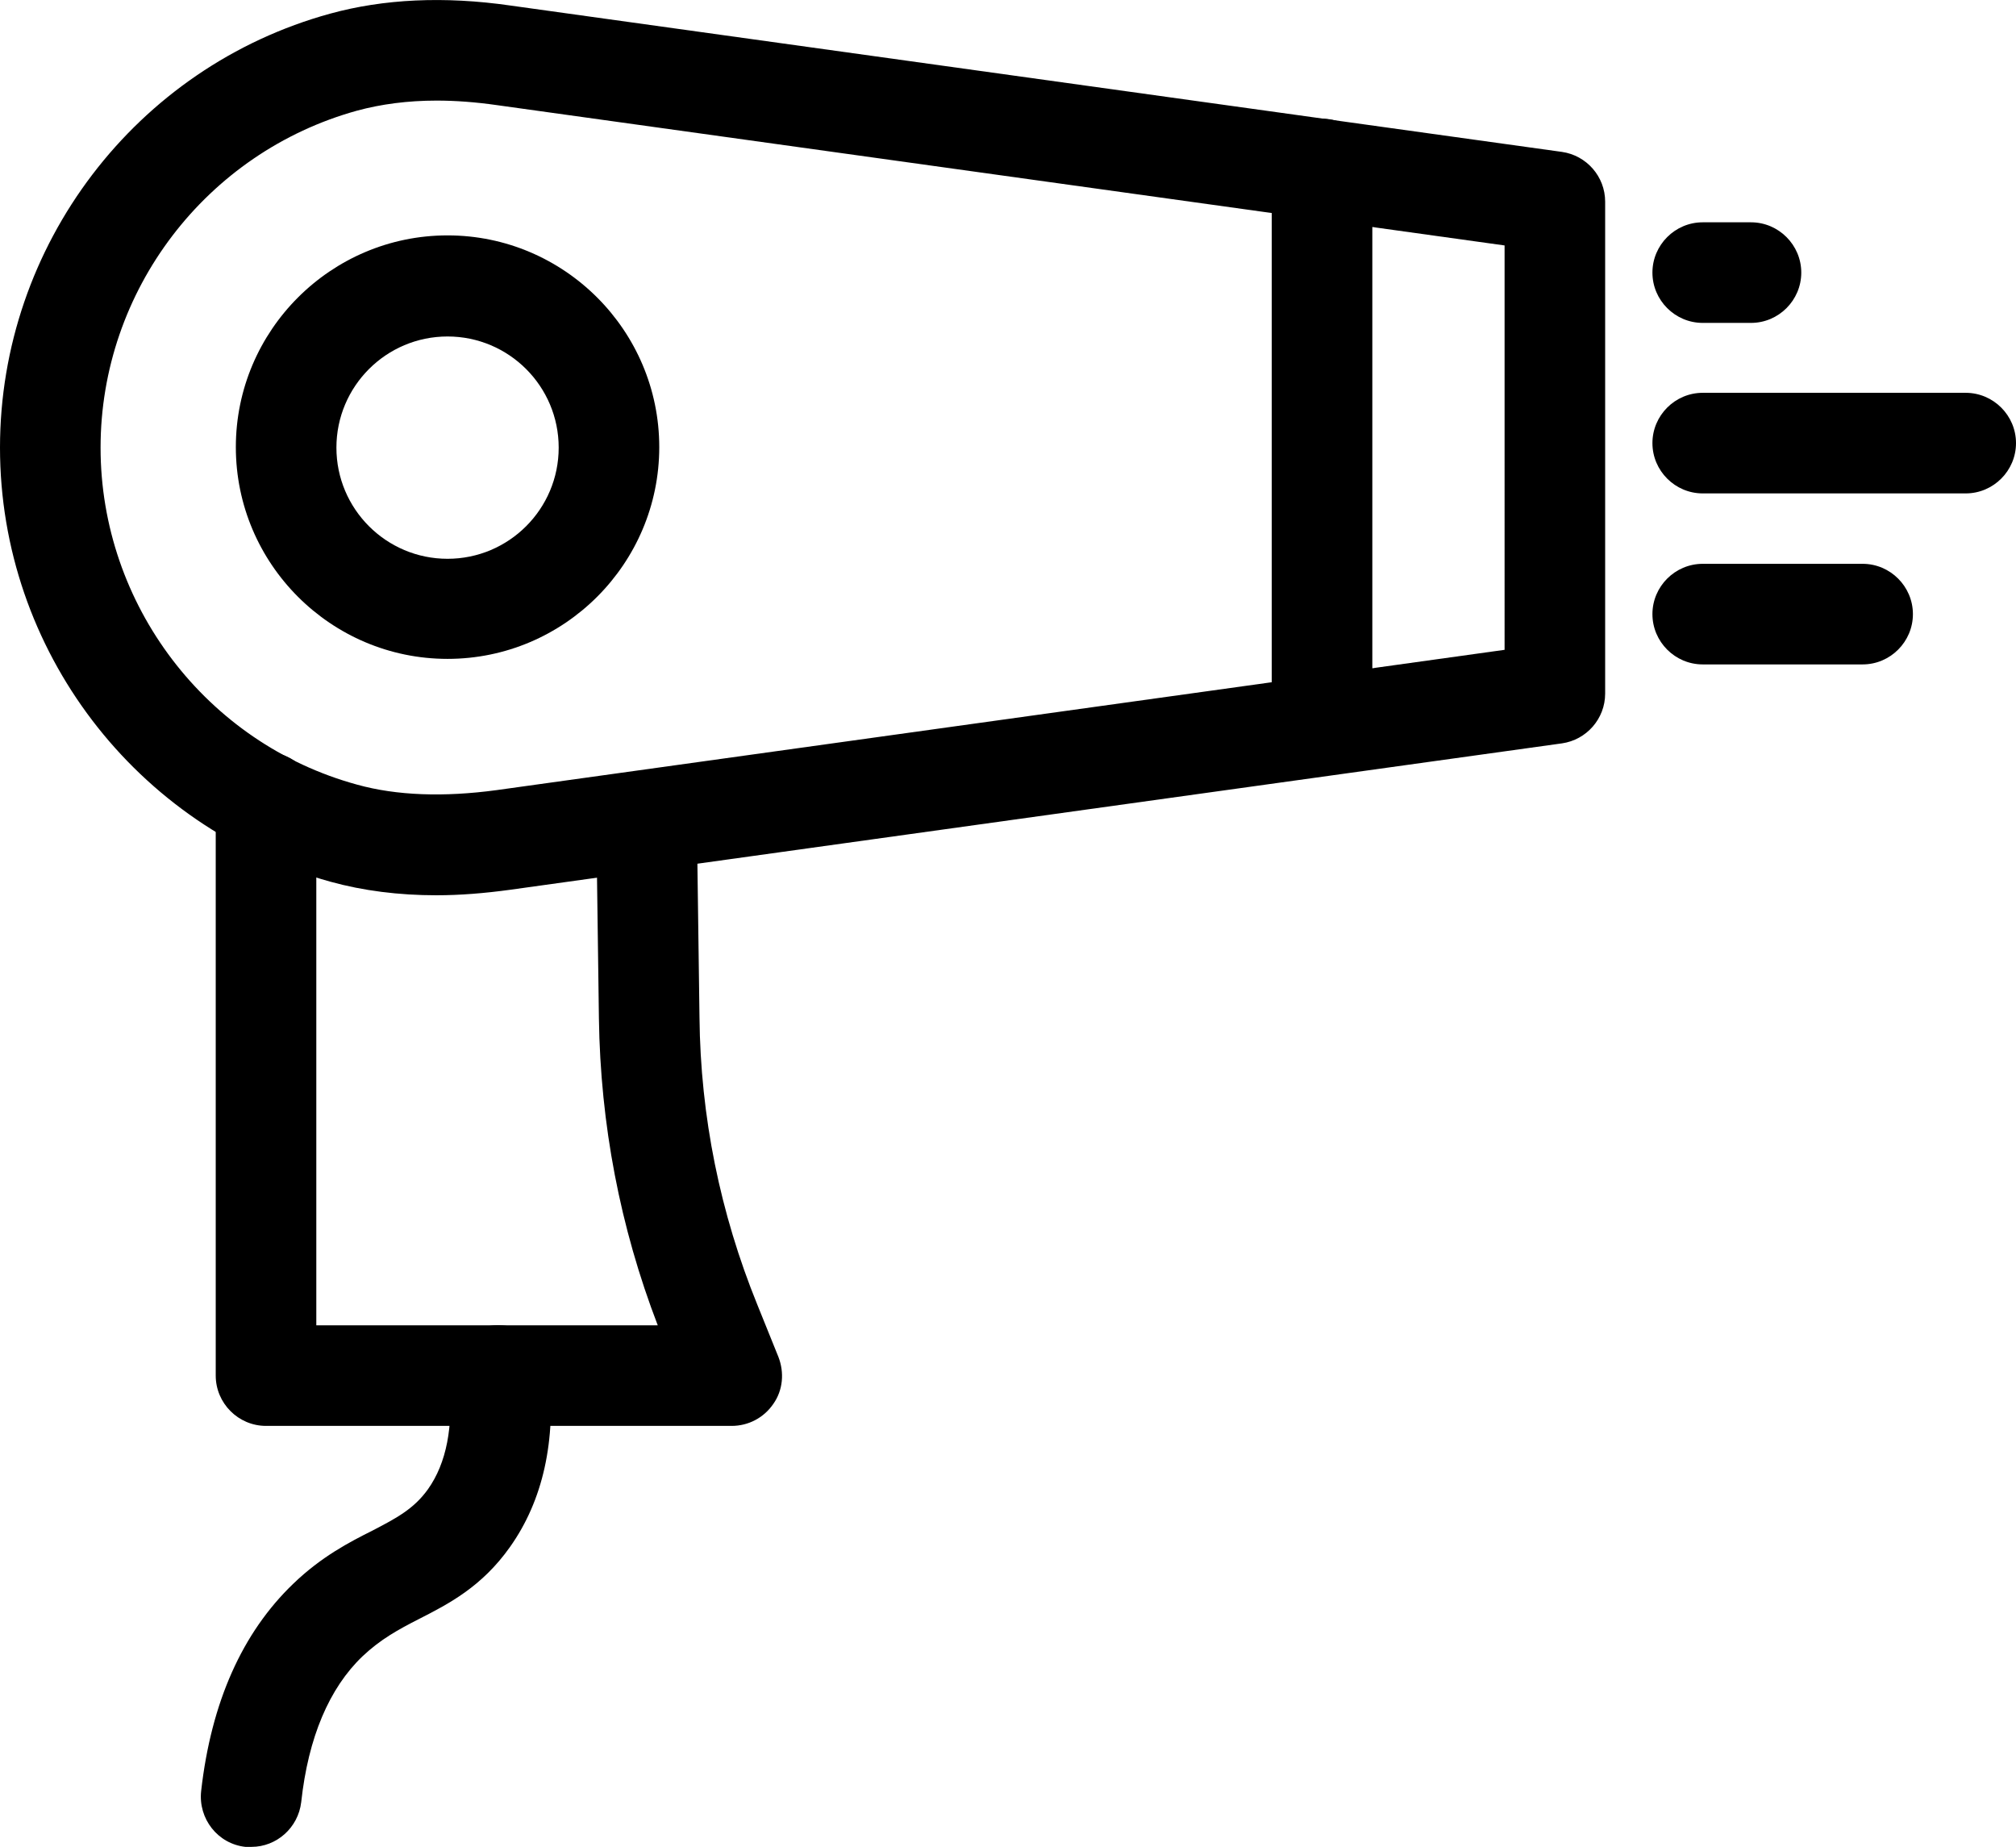
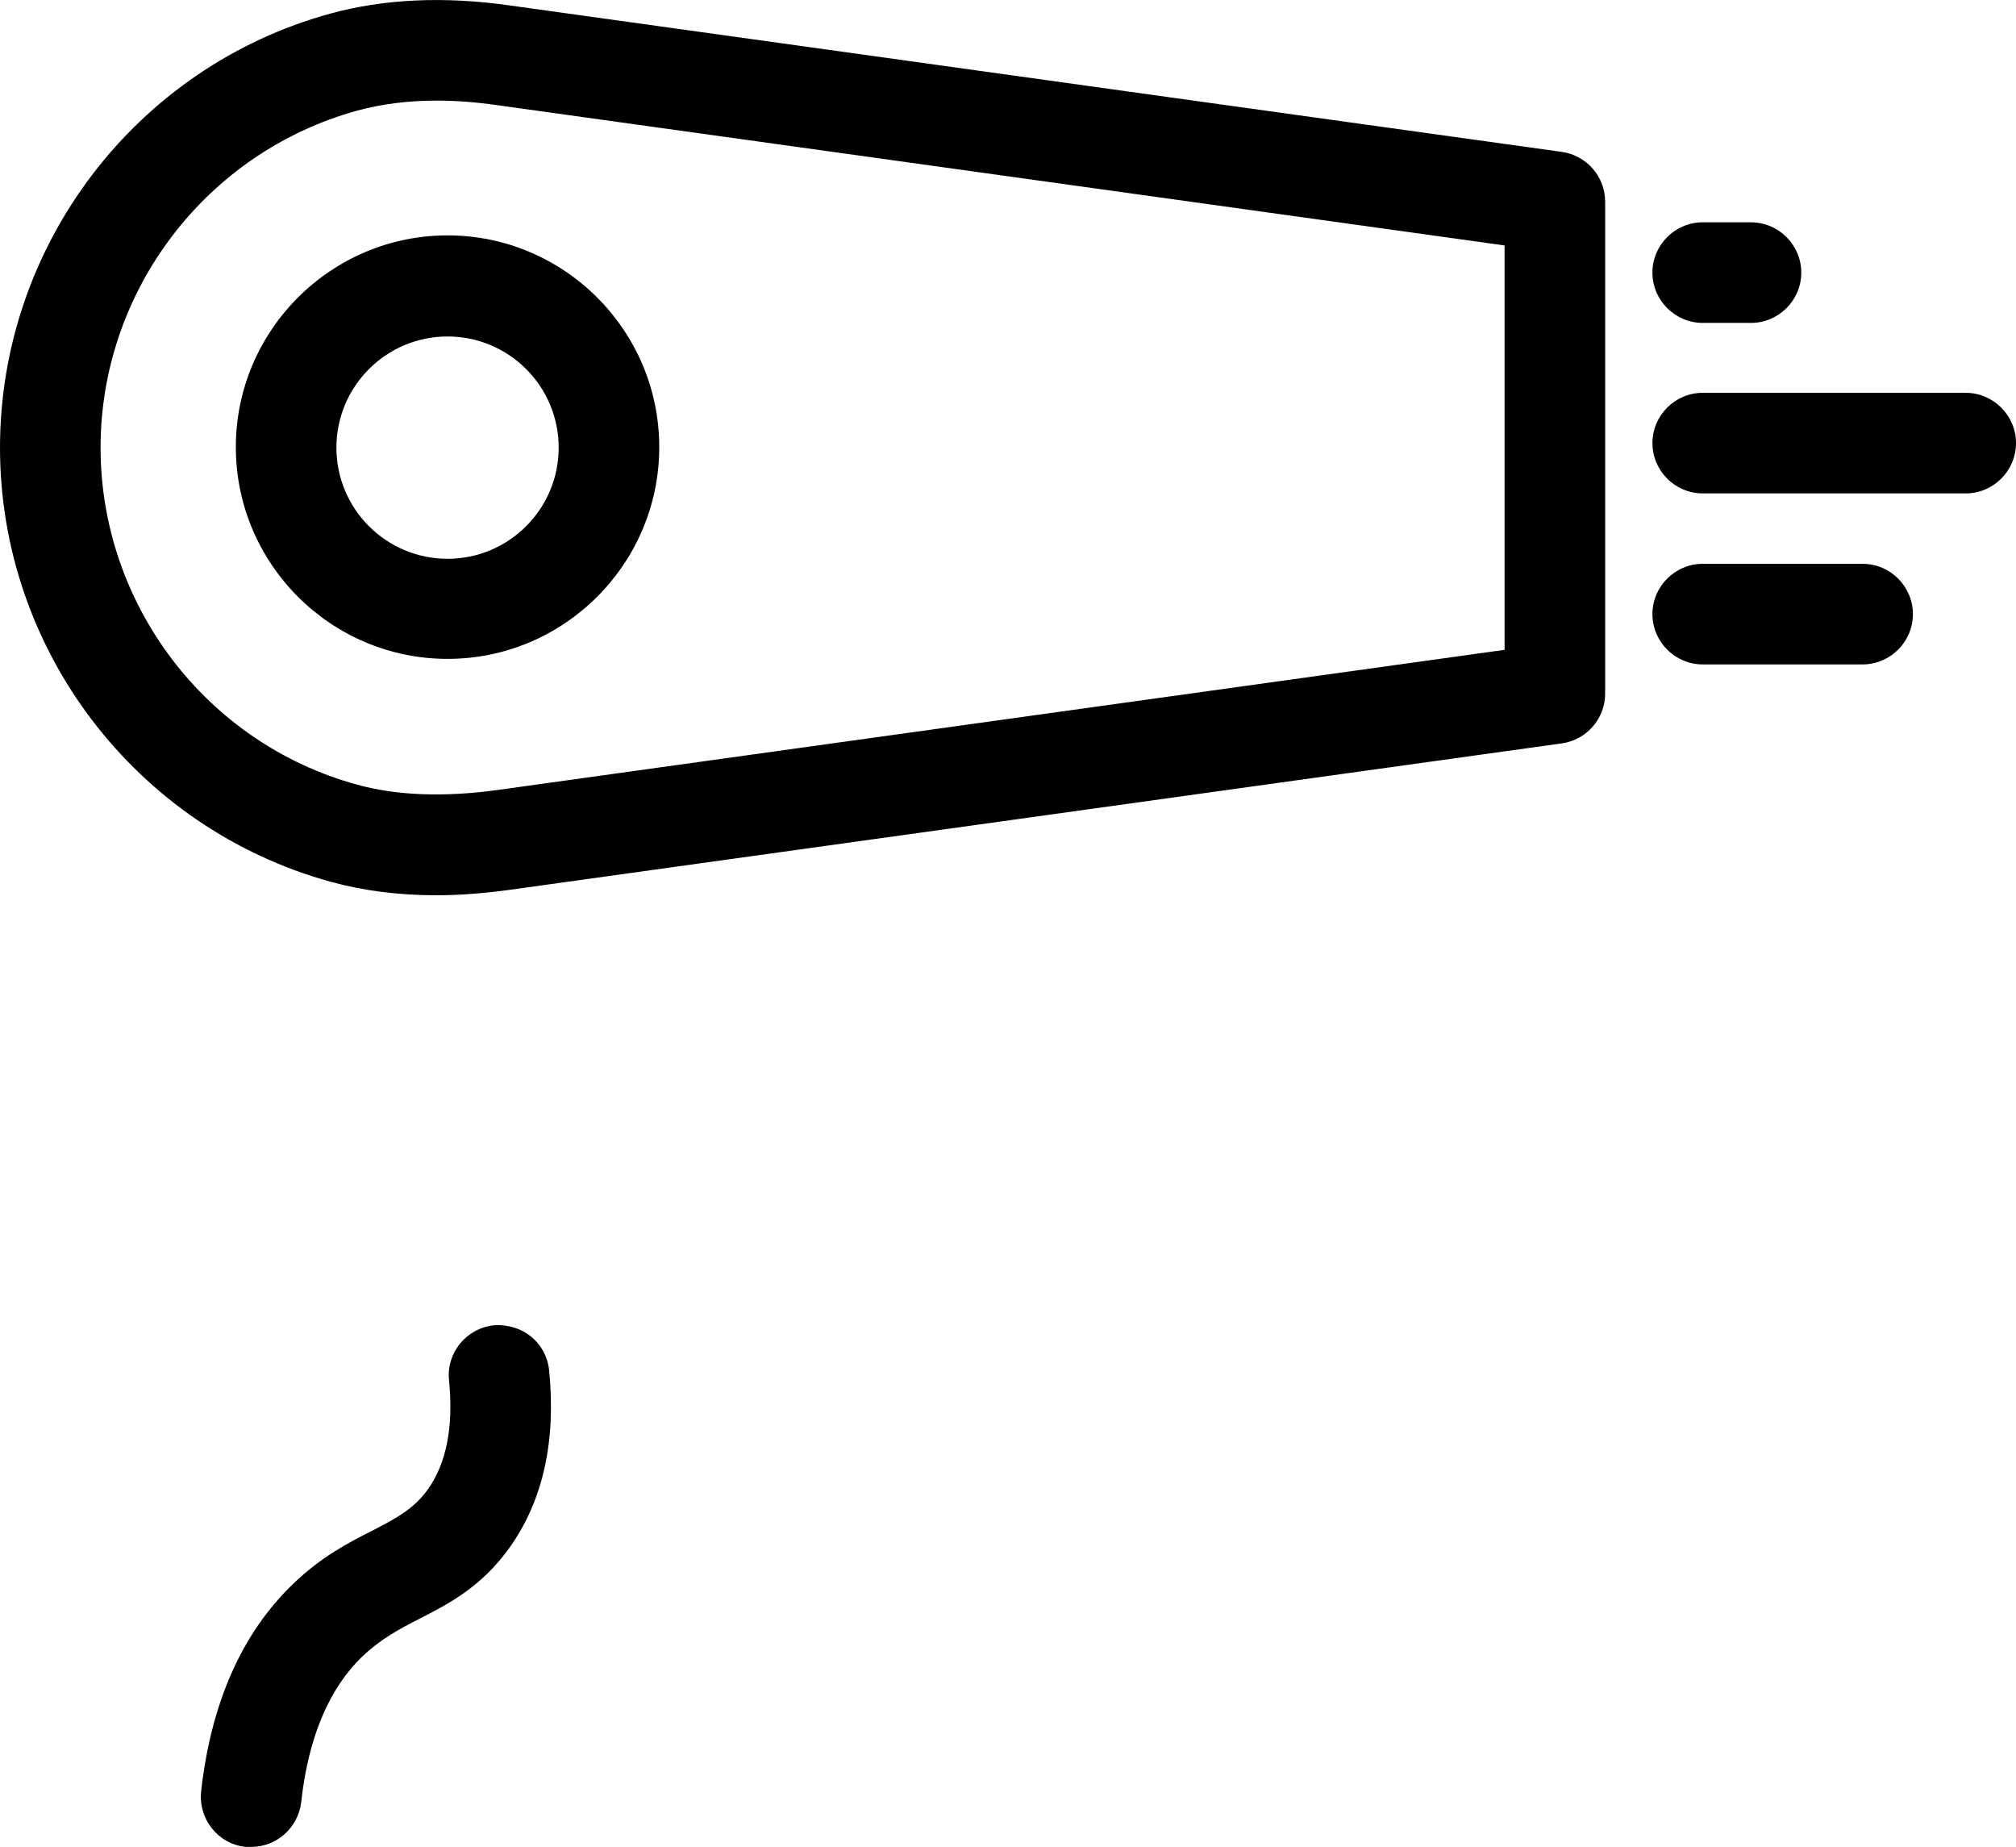
<svg xmlns="http://www.w3.org/2000/svg" id="Layer_2" data-name="Layer 2" viewBox="0 0 40.09 36.72">
  <g id="Icons">
    <g>
      <path d="m8.68,17.8c-.75,0-1.46-.09-2.11-.27C2.7,16.46,0,12.92,0,8.9S2.7,1.33,6.57.27C7.63-.02,8.83-.08,10.15.11l20.91,2.91c.49.07.86.49.86.99v9.78c0,.5-.37.92-.86.99l-20.91,2.91c-.51.07-1,.11-1.47.11Zm0-15.8c-.57,0-1.1.07-1.58.2-3,.83-5.1,3.58-5.1,6.7s2.1,5.88,5.1,6.7c.79.22,1.73.25,2.77.11l20.05-2.79V4.88L9.88,2.09c-.42-.06-.82-.09-1.2-.09Zm22.24,11.79h0,0Z" />
-       <path d="m26.29,15.4c-.55,0-1-.45-1-1V3.36c0-.55.45-1,1-1s1,.45,1,1v11.03c0,.55-.45,1-1,1Z" />
      <path d="m8.9,13.1c-2.32,0-4.21-1.89-4.21-4.21s1.89-4.21,4.21-4.21,4.21,1.89,4.21,4.21-1.89,4.21-4.21,4.21Zm0-6.41c-1.22,0-2.21.99-2.21,2.21s.99,2.21,2.21,2.21,2.21-.99,2.21-2.21-.99-2.21-2.21-2.21Z" />
-       <path d="m14.56,28.35H5.29c-.55,0-1-.45-1-1v-11.4c0-.55.45-1,1-1s1,.45,1,1v10.4h6.79c-.75-1.95-1.14-4-1.17-6.1l-.05-3.69c0-.55.43-1.01.99-1.01.55.02,1.01.43,1.01.99l.05,3.69c.02,1.97.41,3.89,1.15,5.71l.42,1.04c.12.31.09.66-.1.93-.19.28-.5.44-.83.44Z" />
      <path d="m5,36.72s-.08,0-.12,0c-.55-.06-.94-.56-.88-1.11.2-1.77.82-3.15,1.83-4.12.56-.54,1.12-.83,1.58-1.06.48-.25.82-.43,1.1-.82.37-.52.51-1.25.42-2.16-.06-.55.34-1.04.89-1.1.58-.04,1.04.35,1.1.89.14,1.41-.12,2.59-.78,3.52-.56.79-1.22,1.13-1.81,1.43-.41.21-.76.4-1.12.74-.66.63-1.08,1.61-1.22,2.9-.06.51-.49.89-.99.89Z" />
      <g>
        <path d="m39.09,9.81h-5.23c-.55,0-1-.45-1-1s.45-1,1-1h5.23c.55,0,1,.45,1,1s-.45,1-1,1Z" />
        <path d="m34.82,6.42h-.96c-.55,0-1-.45-1-1s.45-1,1-1h.96c.55,0,1,.45,1,1s-.45,1-1,1Z" />
        <path d="m37.04,13.21h-3.18c-.55,0-1-.45-1-1s.45-1,1-1h3.18c.55,0,1,.45,1,1s-.45,1-1,1Z" />
      </g>
    </g>
  </g>
</svg>